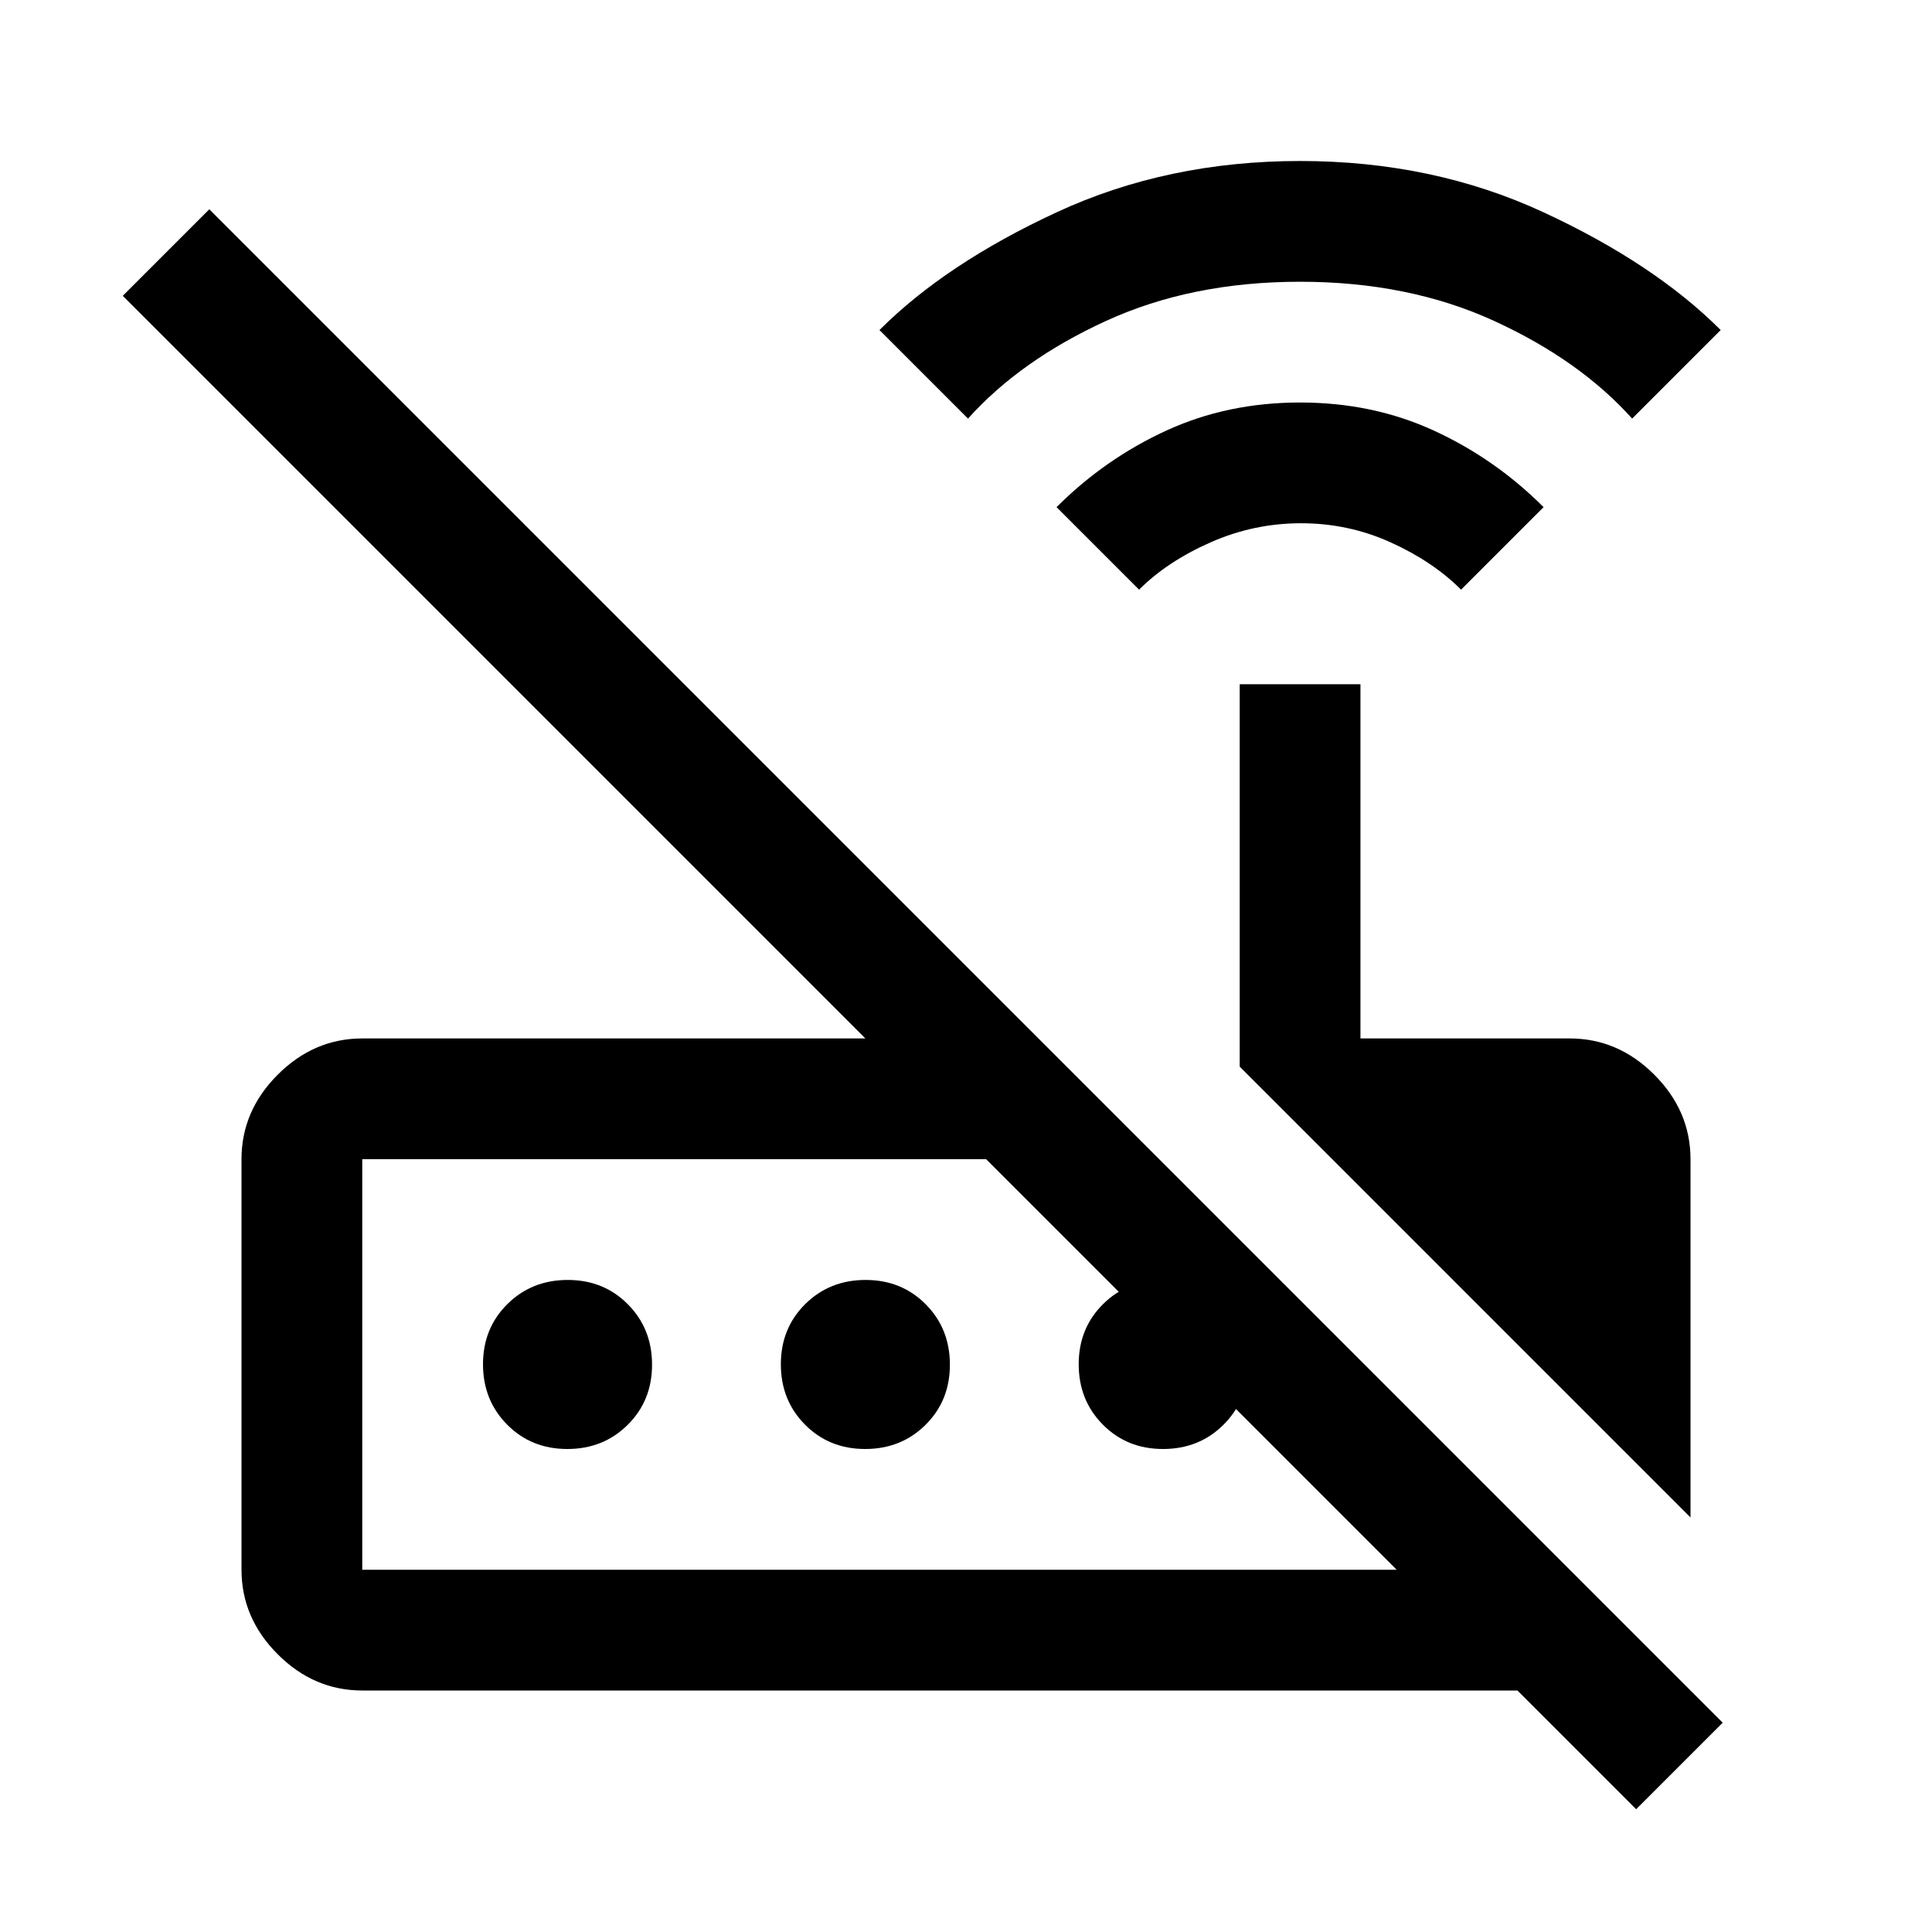
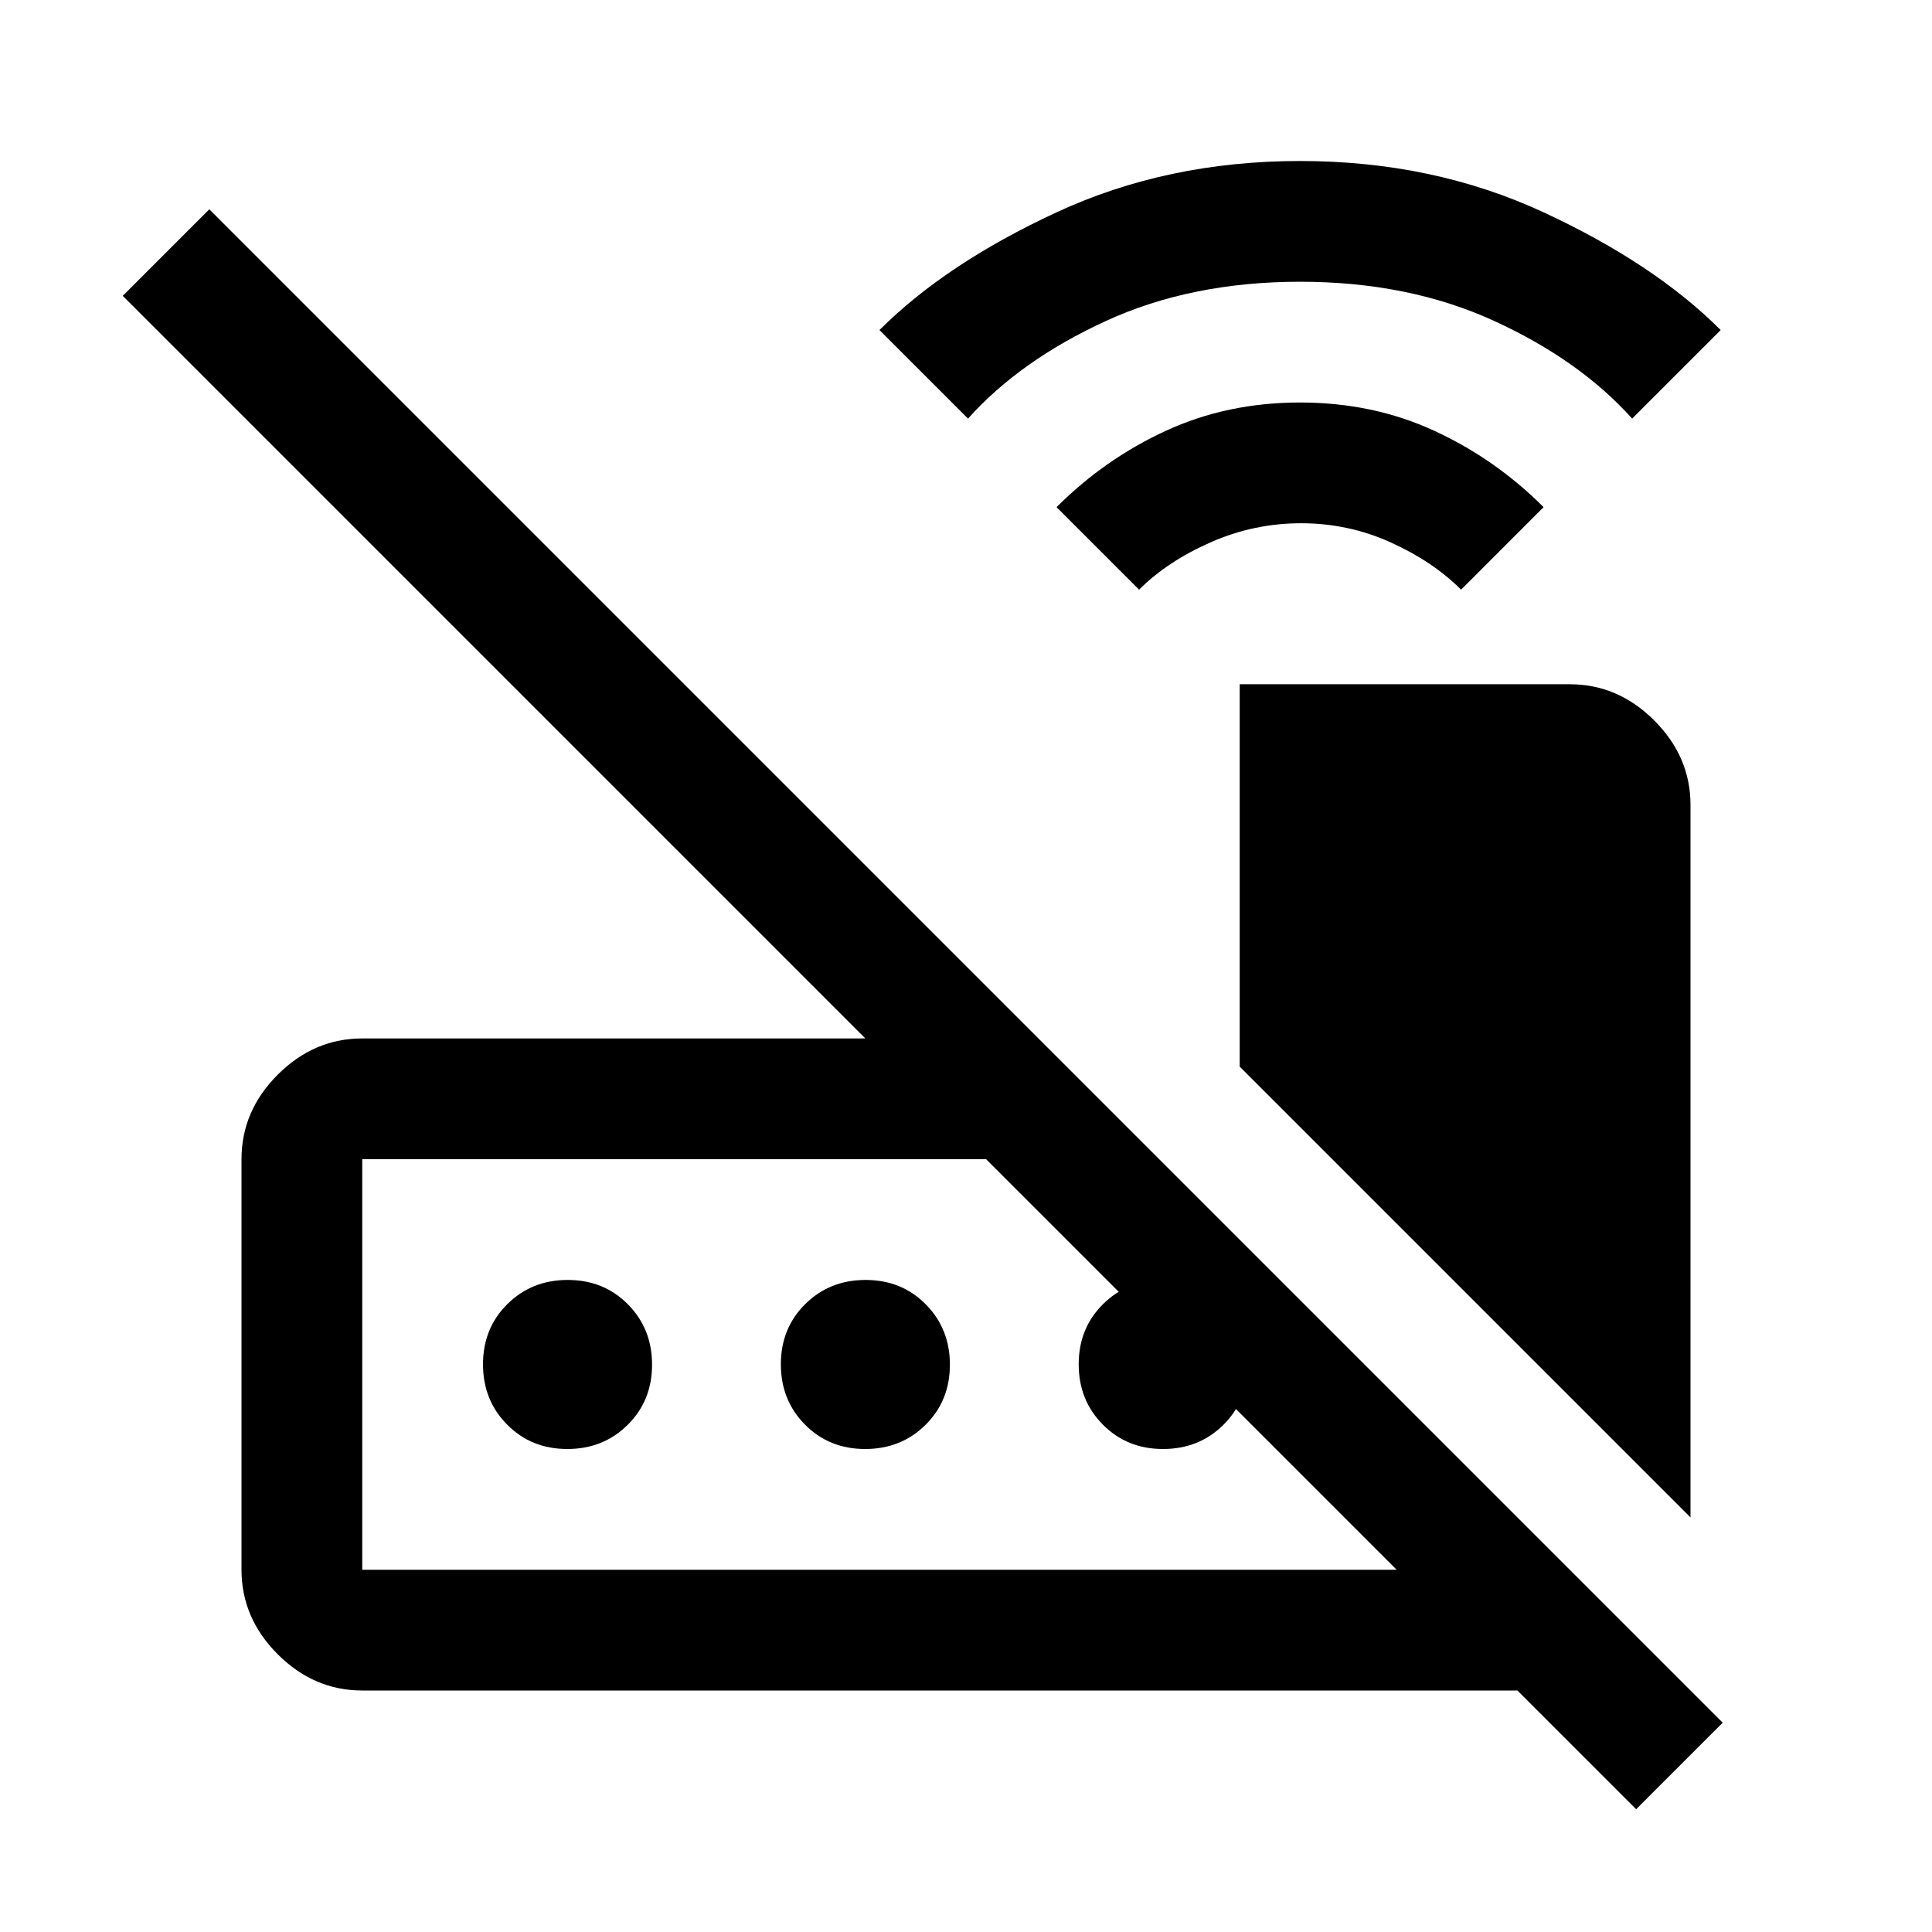
<svg xmlns="http://www.w3.org/2000/svg" width="48" height="48" viewBox="0 -960 960 960">
-   <path d="m566-667-41-41q24-24 54.43-38T646-760q36.14 0 66.57 14Q743-732 767-708l-41 41q-14-14-35-23.5t-44.5-9.5q-23.5 0-45 9.5T566-667Zm-85-85-44-44q33-33 88-58.5T646-880q66 0 121 25.5t88 58.5l-44 44q-26-29-68.5-48.5T646-820q-54 0-96.5 19.5T481-752Zm359 546L616-430v-190h60v176h104q24 0 42 18t18 42v178Zm-660 26h514L490-384H180v204ZM813-61l-59-59H180q-24 0-42-18t-18-42v-204q0-24 18-42t42-18h250L61-813l43-43 752 752-43 43ZM281.89-240Q264-240 252-252.11q-12-12.1-12-30Q240-300 252.11-312q12.1-12 30-12Q300-324 312-311.89q12 12.1 12 30Q324-264 311.89-252q-12.1 12-30 12Zm148 0Q412-240 400-252.11q-12-12.1-12-30Q388-300 400.11-312q12.1-12 30-12Q448-324 460-311.89q12 12.1 12 30Q472-264 459.89-252q-12.1 12-30 12Zm148 0Q560-240 548-252.11q-12-12.1-12-30Q536-300 548.11-312q12.1-12 30-12Q596-324 608-311.89q12 12.1 12 30Q620-264 607.89-252q-12.1 12-30 12ZM180-180v-204 204Z" />
+   <path d="m566-667-41-41q24-24 54.43-38T646-760q36.14 0 66.57 14Q743-732 767-708l-41 41q-14-14-35-23.5t-44.5-9.5q-23.5 0-45 9.5T566-667Zm-85-85-44-44q33-33 88-58.5T646-880q66 0 121 25.5t88 58.5l-44 44q-26-29-68.5-48.5T646-820q-54 0-96.5 19.5T481-752Zm359 546L616-430v-190h60h104q24 0 42 18t18 42v178Zm-660 26h514L490-384H180v204ZM813-61l-59-59H180q-24 0-42-18t-18-42v-204q0-24 18-42t42-18h250L61-813l43-43 752 752-43 43ZM281.89-240Q264-240 252-252.11q-12-12.1-12-30Q240-300 252.11-312q12.1-12 30-12Q300-324 312-311.89q12 12.1 12 30Q324-264 311.89-252q-12.1 12-30 12Zm148 0Q412-240 400-252.11q-12-12.1-12-30Q388-300 400.11-312q12.1-12 30-12Q448-324 460-311.89q12 12.1 12 30Q472-264 459.89-252q-12.1 12-30 12Zm148 0Q560-240 548-252.11q-12-12.1-12-30Q536-300 548.11-312q12.1-12 30-12Q596-324 608-311.89q12 12.1 12 30Q620-264 607.89-252q-12.1 12-30 12ZM180-180v-204 204Z" />
</svg>